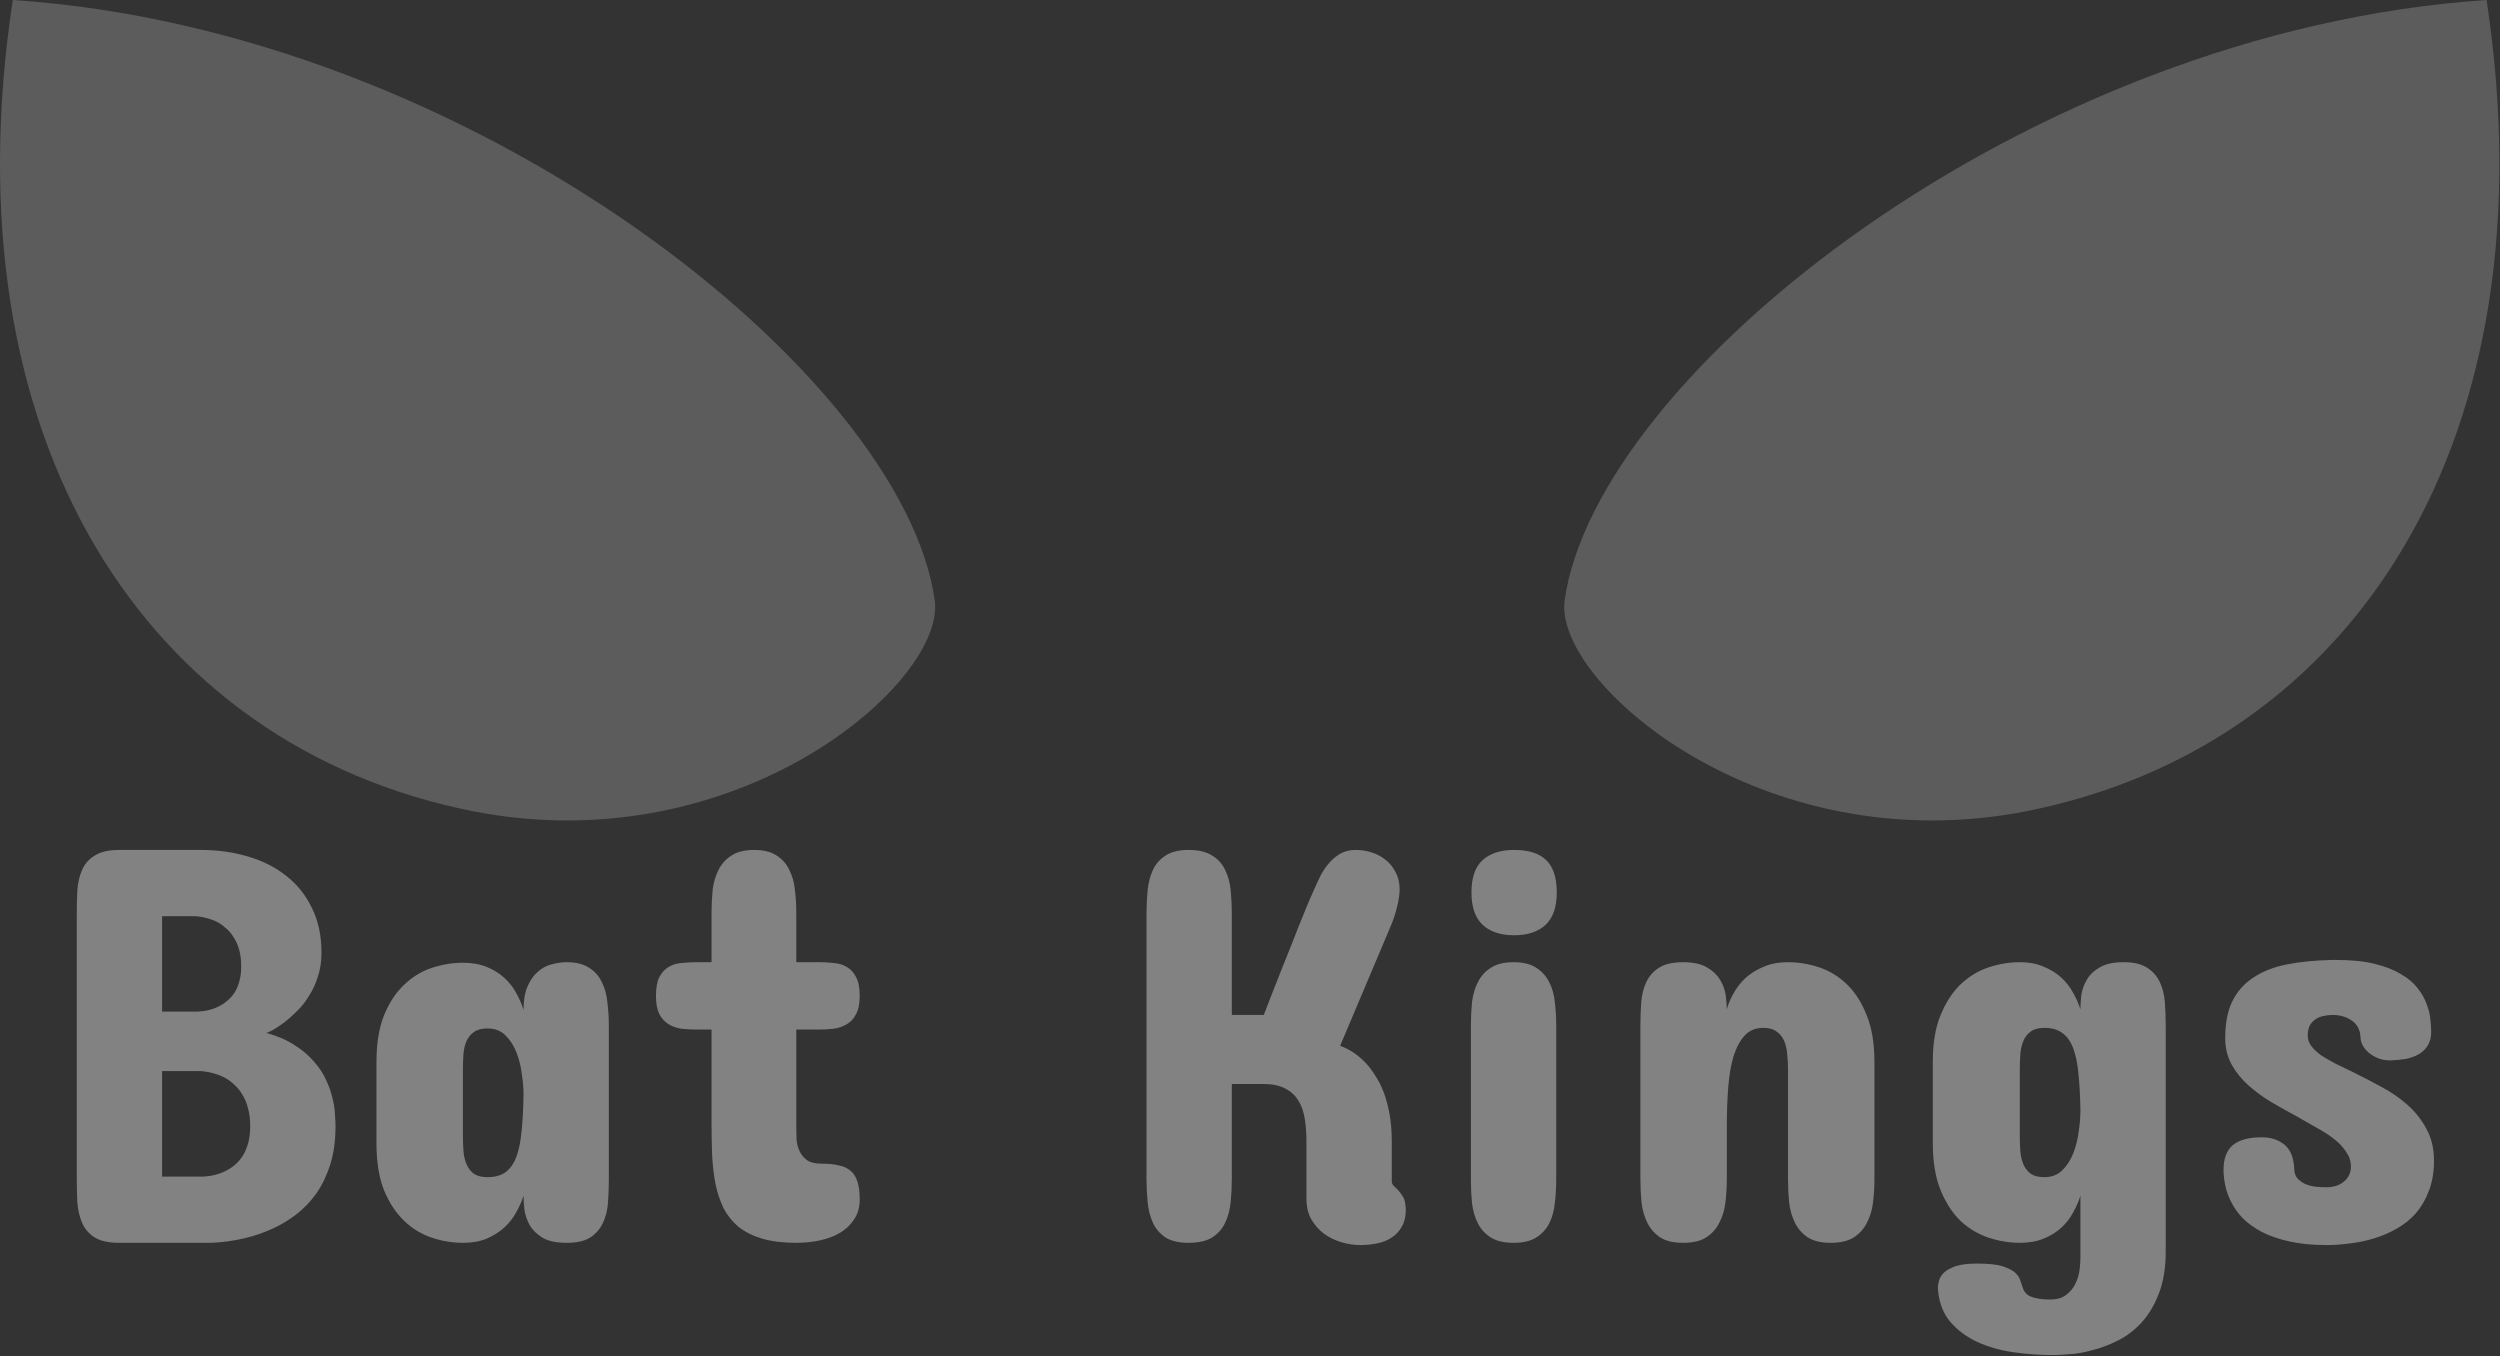
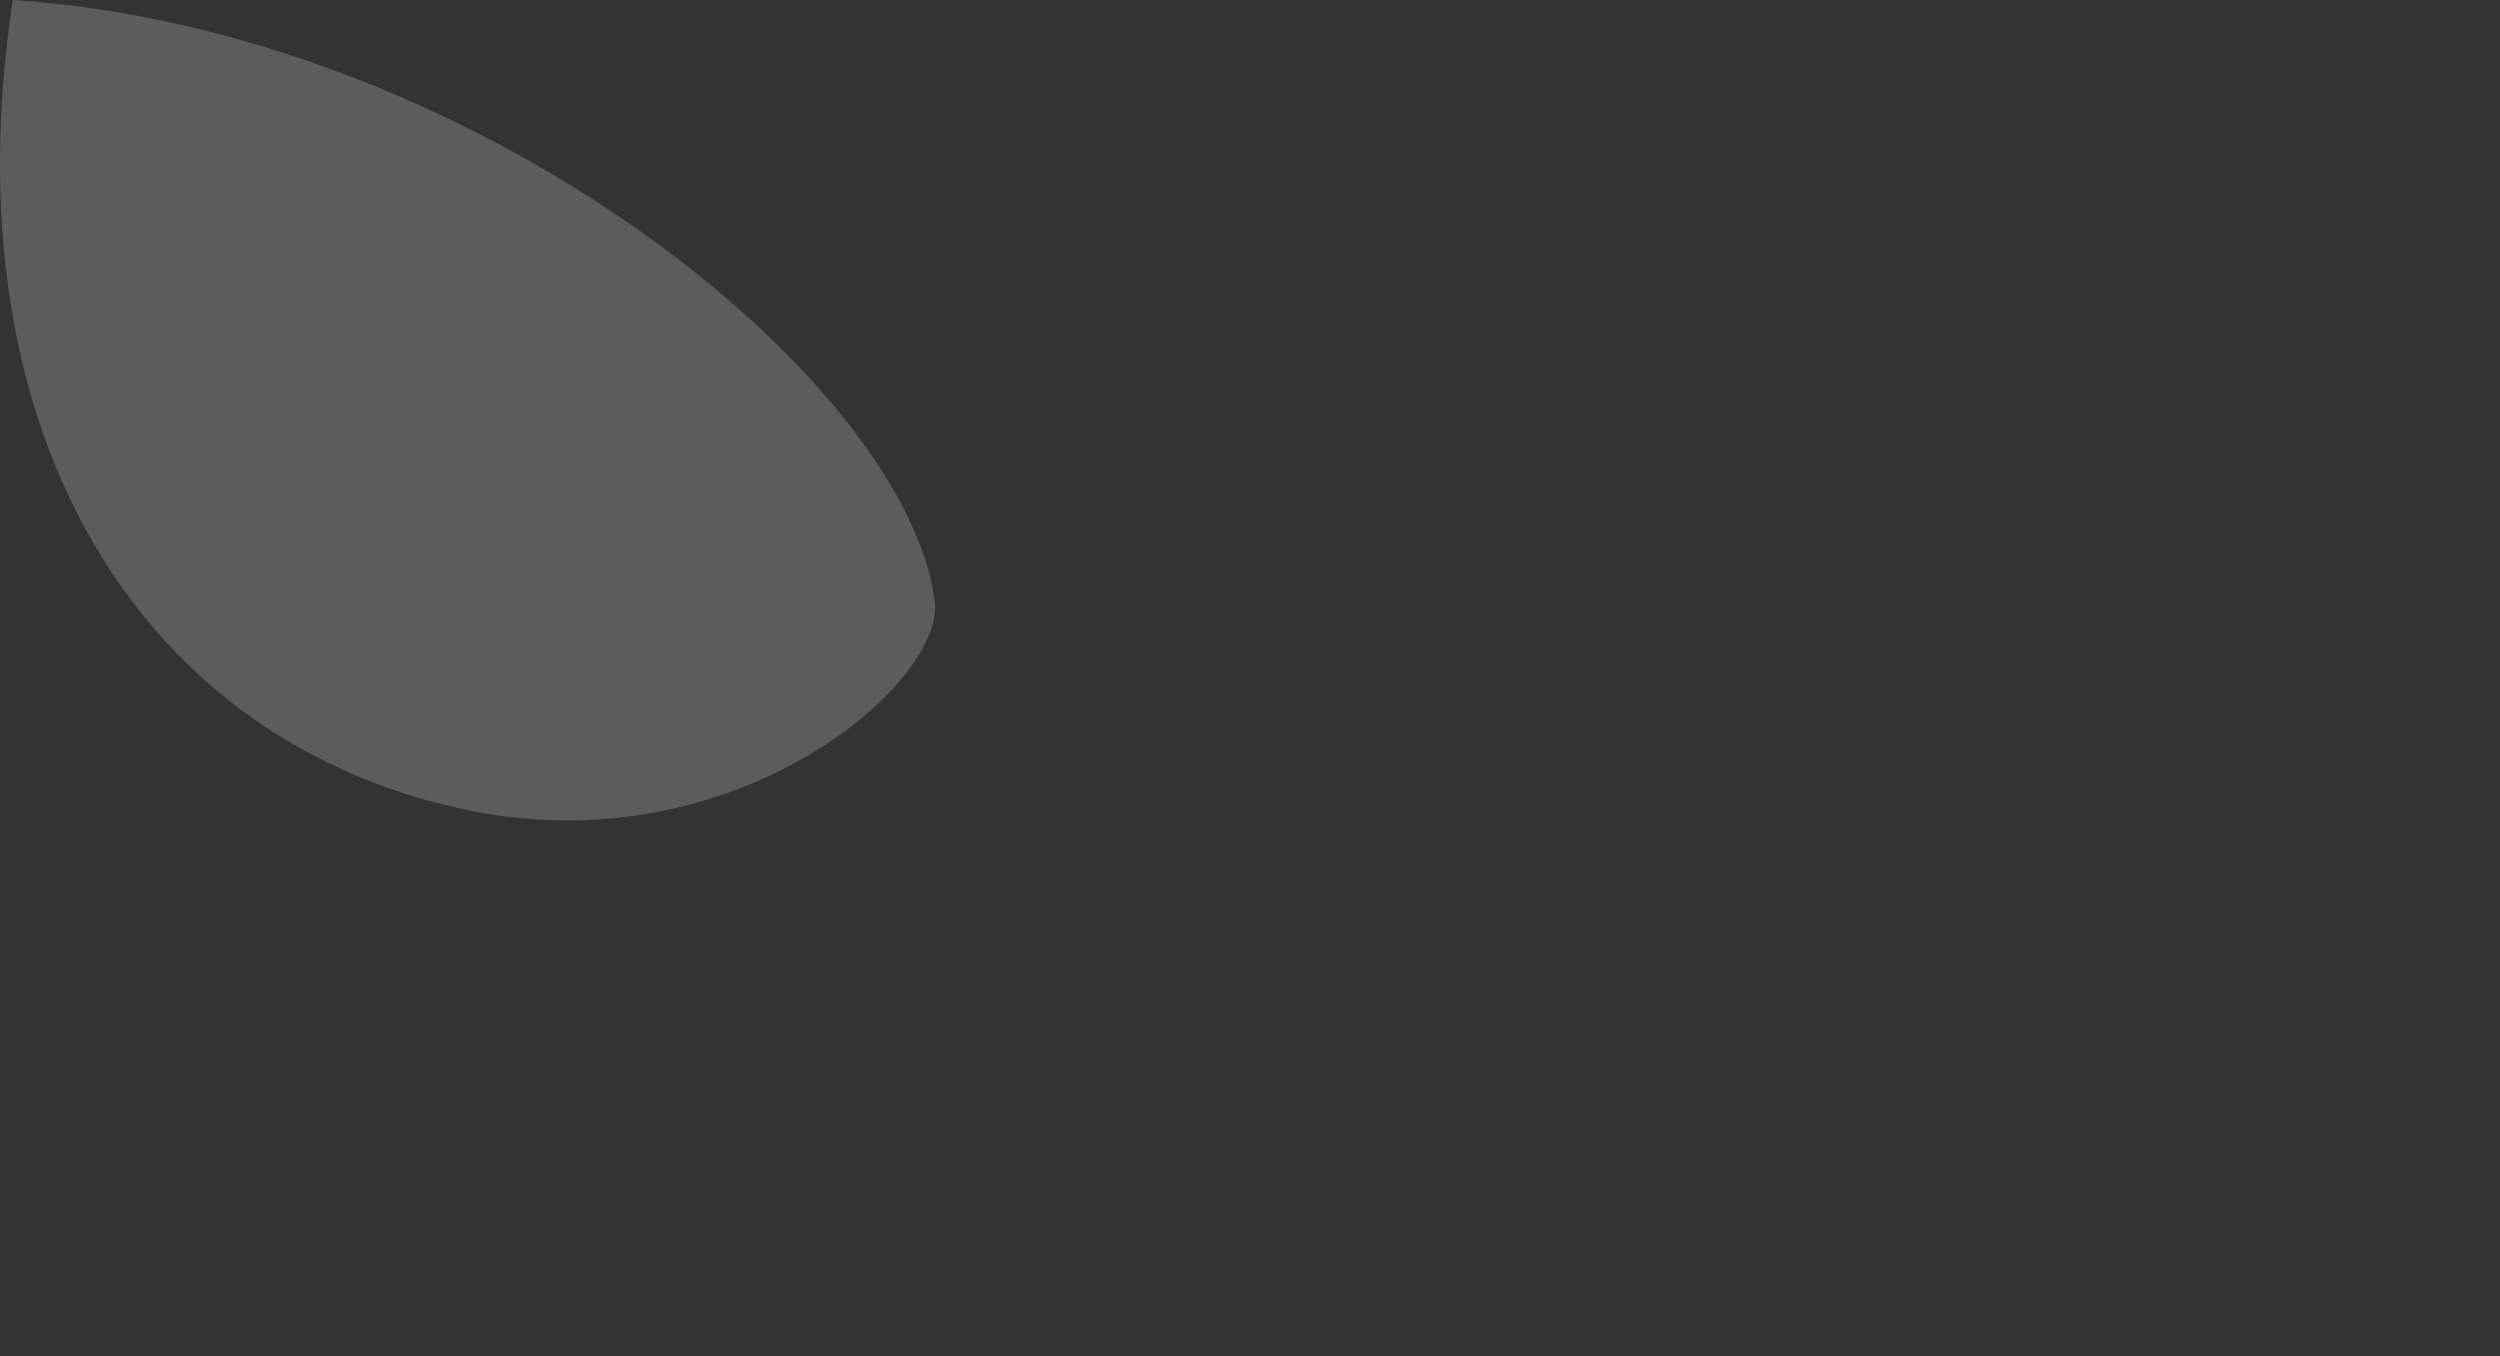
<svg xmlns="http://www.w3.org/2000/svg" width="1740" height="944" viewBox="0 0 1740 944" fill="none">
  <rect x="0" y="0" width="1740" height="944" fill="#333333" stroke="none" />
  <g style="mix-blend-mode:overlay" opacity="0.2">
-     <path d="M1730.67 0C1410.15 21.323 1110.84 261.213 1088.99 417.887C1081.1 474.448 1225.86 600.78 1410.15 564.658C1638.78 519.41 1776.94 305.329 1730.67 0Z" fill="white" />
    <path d="M8.899 0C329.425 21.323 628.733 261.213 650.587 417.887C658.476 474.448 513.717 600.78 329.425 564.658C100.796 519.41 -37.366 305.329 8.899 0Z" fill="white" />
  </g>
  <g style="mix-blend-mode:overlay" opacity="0.39">
-     <path d="M139.764 591.562C151.352 591.562 162.225 593.06 172.381 596.055C182.667 599.049 191.587 603.542 199.139 609.531C206.821 615.521 212.811 623.008 217.107 631.992C221.535 640.846 223.748 651.198 223.748 663.047C223.748 669.167 222.902 674.766 221.209 679.844C219.646 684.792 217.563 689.284 214.959 693.32C212.485 697.357 209.686 700.872 206.561 703.867C203.566 706.862 200.636 709.466 197.771 711.68C194.907 713.763 192.368 715.456 190.154 716.758C187.941 717.93 186.378 718.646 185.467 718.906C193.279 721.12 199.855 723.984 205.193 727.5C210.532 730.885 214.959 734.661 218.475 738.828C222.12 742.865 224.92 747.096 226.873 751.523C228.956 755.82 230.454 760.052 231.365 764.219C232.407 768.255 232.993 772.031 233.123 775.547C233.383 778.932 233.514 781.667 233.514 783.75C233.514 793.906 232.277 802.891 229.803 810.703C227.329 818.385 224.074 825.091 220.037 830.82C216.001 836.419 211.378 841.237 206.17 845.273C200.962 849.18 195.688 852.37 190.35 854.844C177.589 860.833 163.201 864.219 147.186 865H83.123C75.701 865 69.972 863.763 65.936 861.289C61.899 858.685 58.969 855.299 57.147 851.133C55.324 846.836 54.217 842.018 53.826 836.68C53.566 831.341 53.435 825.807 53.435 820.078V636.094C53.435 630.495 53.566 625.026 53.826 619.688C54.217 614.349 55.324 609.596 57.147 605.43C58.969 601.263 61.899 597.943 65.936 595.469C69.972 592.865 75.701 591.562 83.123 591.562H139.764ZM112.811 745.469V818.906H141.326C147.446 818.646 152.915 817.214 157.732 814.609C159.816 813.568 161.834 812.201 163.787 810.508C165.74 808.815 167.498 806.732 169.061 804.258C170.623 801.654 171.86 798.724 172.771 795.469C173.683 792.083 174.139 788.177 174.139 783.75C174.139 778.932 173.618 774.766 172.576 771.25C171.665 767.604 170.363 764.479 168.67 761.875C167.107 759.141 165.285 756.862 163.201 755.039C161.118 753.086 159.035 751.523 156.951 750.352C151.873 747.617 146.144 745.99 139.764 745.469H112.811ZM112.811 637.656V704.062H137.811C143.41 703.802 148.423 702.5 152.85 700.156C154.673 699.245 156.495 698.008 158.318 696.445C160.141 694.883 161.769 693.06 163.201 690.977C164.633 688.763 165.74 686.159 166.521 683.164C167.433 680.169 167.889 676.719 167.889 672.812C167.889 668.385 167.433 664.544 166.521 661.289C165.61 657.904 164.373 655.039 162.811 652.695C161.378 650.221 159.686 648.138 157.732 646.445C155.91 644.753 154.021 643.32 152.068 642.148C147.381 639.674 142.107 638.177 136.248 637.656H112.811ZM423.748 820.859C423.748 826.328 423.553 831.732 423.162 837.07C422.771 842.279 421.6 846.966 419.646 851.133C417.693 855.299 414.764 858.685 410.857 861.289C406.951 863.763 401.482 865 394.451 865C387.29 865 381.691 863.828 377.654 861.484C373.618 859.01 370.623 856.081 368.67 852.695C366.717 849.18 365.48 845.534 364.959 841.758C364.568 837.982 364.373 834.792 364.373 832.188C363.201 835.964 361.508 839.805 359.295 843.711C357.212 847.617 354.477 851.133 351.092 854.258C347.706 857.383 343.605 859.987 338.787 862.07C334.1 864.023 328.566 865 322.186 865C315.024 865 307.863 863.828 300.701 861.484C293.54 859.141 287.094 855.234 281.365 849.766C275.636 844.297 270.949 837.201 267.303 828.477C263.787 819.622 262.029 808.75 262.029 795.859V739.219C262.029 726.198 263.787 715.326 267.303 706.602C270.949 697.747 275.636 690.651 281.365 685.312C287.094 679.844 293.54 675.938 300.701 673.594C307.863 671.25 315.024 670.078 322.186 670.078C328.566 670.078 334.1 671.055 338.787 673.008C343.605 674.961 347.706 677.5 351.092 680.625C354.477 683.75 357.212 687.266 359.295 691.172C361.508 695.078 363.201 698.984 364.373 702.891C364.373 696.38 365.285 690.977 367.107 686.68C368.93 682.383 371.274 678.997 374.139 676.523C377.003 673.919 380.193 672.161 383.709 671.25C387.355 670.208 390.936 669.688 394.451 669.688C400.962 669.688 406.17 670.99 410.076 673.594C413.982 676.068 416.912 679.388 418.865 683.555C420.949 687.591 422.251 692.344 422.771 697.812C423.423 703.151 423.748 708.62 423.748 714.219V820.859ZM322.186 790.781C322.186 794.297 322.316 797.747 322.576 801.133C322.837 804.518 323.553 807.578 324.725 810.312C325.896 813.047 327.589 815.26 329.803 816.953C332.146 818.516 335.337 819.297 339.373 819.297C344.451 819.297 348.553 818.19 351.678 815.977C354.933 813.633 357.472 810.117 359.295 805.43C361.118 800.612 362.355 794.622 363.006 787.461C363.787 780.169 364.243 771.51 364.373 761.484C364.373 757.448 363.982 752.826 363.201 747.617C362.55 742.279 361.313 737.266 359.49 732.578C357.667 727.891 355.128 723.919 351.873 720.664C348.618 717.409 344.451 715.781 339.373 715.781C335.337 715.781 332.146 716.628 329.803 718.32C327.589 719.883 325.896 721.966 324.725 724.57C323.553 727.174 322.837 730.169 322.576 733.555C322.316 736.81 322.186 740.13 322.186 743.516V790.781ZM495.232 669.688V635.312C495.232 629.844 495.493 624.505 496.014 619.297C496.665 614.089 498.032 609.466 500.115 605.43C502.199 601.263 505.193 597.943 509.1 595.469C513.006 592.865 518.279 591.562 524.92 591.562C531.43 591.562 536.639 592.865 540.545 595.469C544.451 597.943 547.381 601.263 549.334 605.43C551.417 609.466 552.719 614.089 553.24 619.297C553.891 624.505 554.217 629.844 554.217 635.312V669.688H570.232C573.618 669.688 577.003 669.883 580.389 670.273C583.774 670.534 586.769 671.445 589.373 673.008C592.107 674.57 594.256 676.914 595.818 680.039C597.511 683.164 598.357 687.526 598.357 693.125C598.357 698.464 597.511 702.695 595.818 705.82C594.256 708.945 592.107 711.289 589.373 712.852C586.769 714.414 583.774 715.456 580.389 715.977C577.003 716.367 573.618 716.562 570.232 716.562H554.217V784.922C554.217 787.526 554.282 790.326 554.412 793.32C554.673 796.185 555.389 798.854 556.561 801.328C557.732 803.802 559.49 805.885 561.834 807.578C564.178 809.141 567.498 809.922 571.795 809.922C576.482 809.922 580.454 810.312 583.709 811.094C587.094 811.745 589.829 812.982 591.912 814.805C594.126 816.628 595.753 819.167 596.795 822.422C597.837 825.677 598.357 829.844 598.357 834.922C598.357 840.13 597.12 844.622 594.646 848.398C592.303 852.174 589.113 855.299 585.076 857.773C581.04 860.247 576.352 862.07 571.014 863.242C565.675 864.414 560.076 865 554.217 865C544.972 865 537.029 864.023 530.389 862.07C523.878 860.117 518.41 857.383 513.982 853.867C509.686 850.221 506.235 845.924 503.631 840.977C501.157 835.898 499.269 830.234 497.967 823.984C496.795 817.734 496.014 811.029 495.623 803.867C495.363 796.576 495.232 788.958 495.232 781.016V716.562H484.295C480.91 716.562 477.524 716.367 474.139 715.977C470.883 715.456 467.954 714.414 465.35 712.852C462.745 711.289 460.597 708.945 458.904 705.82C457.342 702.695 456.561 698.464 456.561 693.125C456.561 687.526 457.342 683.164 458.904 680.039C460.597 676.914 462.745 674.57 465.35 673.008C467.954 671.445 470.883 670.534 474.139 670.273C477.524 669.883 480.91 669.688 484.295 669.688H495.232ZM797.967 636.094C797.967 630.495 798.227 625.026 798.748 619.688C799.269 614.349 800.506 609.596 802.459 605.43C804.412 601.263 807.342 597.943 811.248 595.469C815.154 592.865 820.493 591.562 827.264 591.562C834.165 591.562 839.633 592.865 843.67 595.469C847.706 597.943 850.701 601.263 852.654 605.43C854.738 609.596 856.04 614.349 856.561 619.688C857.081 625.026 857.342 630.495 857.342 636.094V706.406H879.607C883.904 695.208 888.201 684.206 892.498 673.398C894.321 668.841 896.209 664.154 898.162 659.336C900.115 654.388 902.003 649.57 903.826 644.883C905.779 640.195 907.602 635.703 909.295 631.406C911.118 626.979 912.811 623.073 914.373 619.688C915.936 616.042 917.563 612.526 919.256 609.141C921.079 605.755 923.162 602.76 925.506 600.156C927.85 597.552 930.454 595.469 933.318 593.906C936.313 592.344 939.764 591.562 943.67 591.562C947.446 591.562 951.157 592.148 954.803 593.32C958.449 594.492 961.704 596.25 964.568 598.594C967.433 600.938 969.712 603.802 971.404 607.188C973.227 610.573 974.139 614.479 974.139 618.906C974.139 622.292 973.553 626.328 972.381 631.016C971.339 635.573 969.842 640.13 967.889 644.688L932.732 727.891C939.503 730.365 945.493 734.401 950.701 740C952.915 742.344 955.063 745.208 957.146 748.594C959.36 751.849 961.313 755.69 963.006 760.117C964.699 764.544 966.066 769.622 967.107 775.352C968.149 780.951 968.67 787.266 968.67 794.297V822.031C968.67 823.464 969.191 824.635 970.232 825.547C971.274 826.458 972.316 827.5 973.357 828.672C975.962 831.667 977.459 834.271 977.85 836.484C978.24 838.698 978.436 840.521 978.436 841.953C978.436 846.641 977.524 850.547 975.701 853.672C974.008 856.797 971.665 859.336 968.67 861.289C965.805 863.242 962.42 864.609 958.514 865.391C954.738 866.172 950.831 866.562 946.795 866.562C942.498 866.562 938.136 865.911 933.709 864.609C929.282 863.307 925.245 861.354 921.6 858.75C917.954 856.016 914.959 852.63 912.615 848.594C910.402 844.557 909.295 839.87 909.295 834.531V794.297C909.295 788.698 908.904 783.49 908.123 778.672C907.342 773.724 905.844 769.492 903.631 765.977C901.417 762.331 898.357 759.531 894.451 757.578C890.545 755.495 885.467 754.453 879.217 754.453H857.342V820.078C857.342 825.807 857.081 831.341 856.561 836.68C856.04 842.018 854.738 846.836 852.654 851.133C850.701 855.299 847.706 858.685 843.67 861.289C839.633 863.763 834.165 865 827.264 865C820.493 865 815.154 863.763 811.248 861.289C807.342 858.685 804.412 855.299 802.459 851.133C800.506 846.836 799.269 842.018 798.748 836.68C798.227 831.341 797.967 825.807 797.967 820.078V636.094ZM1023.75 713.438C1023.75 707.969 1024.01 702.63 1024.53 697.422C1025.18 692.214 1026.55 687.591 1028.63 683.555C1030.71 679.388 1033.71 676.068 1037.62 673.594C1041.52 670.99 1046.79 669.688 1053.44 669.688C1060.08 669.688 1065.35 670.99 1069.26 673.594C1073.16 676.068 1076.16 679.388 1078.24 683.555C1080.32 687.591 1081.63 692.214 1082.15 697.422C1082.8 702.63 1083.12 707.969 1083.12 713.438V821.25C1083.12 826.719 1082.8 832.122 1082.15 837.461C1081.63 842.669 1080.32 847.357 1078.24 851.523C1076.16 855.56 1073.16 858.815 1069.26 861.289C1065.35 863.763 1060.08 865 1053.44 865C1046.79 865 1041.52 863.763 1037.62 861.289C1033.71 858.815 1030.71 855.56 1028.63 851.523C1026.55 847.357 1025.18 842.669 1024.53 837.461C1024.01 832.122 1023.75 826.719 1023.75 821.25V713.438ZM1083.51 621.25C1083.51 631.276 1080.91 638.763 1075.7 643.711C1070.49 648.529 1063.2 650.938 1053.83 650.938C1044.45 650.938 1037.16 648.529 1031.95 643.711C1026.74 638.763 1024.14 631.276 1024.14 621.25C1024.14 610.833 1026.74 603.281 1031.95 598.594C1037.16 593.906 1044.45 591.562 1053.83 591.562C1063.85 591.562 1071.27 593.906 1076.09 598.594C1081.04 603.281 1083.51 610.833 1083.51 621.25ZM1304.61 820.469C1304.61 826.068 1304.28 831.536 1303.63 836.875C1302.98 842.214 1301.55 846.966 1299.33 851.133C1297.25 855.299 1294.19 858.685 1290.15 861.289C1286.25 863.763 1280.91 865 1274.14 865C1267.5 865 1262.22 863.763 1258.32 861.289C1254.41 858.685 1251.42 855.299 1249.33 851.133C1247.25 846.966 1245.88 842.214 1245.23 836.875C1244.71 831.536 1244.45 826.068 1244.45 820.469V744.297C1244.45 740.651 1244.26 737.07 1243.87 733.555C1243.6 730.039 1242.89 726.979 1241.72 724.375C1240.54 721.641 1238.79 719.492 1236.44 717.93C1234.23 716.237 1231.17 715.391 1227.26 715.391C1221.93 715.391 1217.63 717.148 1214.37 720.664C1211.12 724.18 1208.51 728.997 1206.56 735.117C1204.74 741.237 1203.5 748.464 1202.85 756.797C1202.2 765 1201.87 773.854 1201.87 783.359V820.469C1201.87 826.068 1201.55 831.536 1200.9 836.875C1200.25 842.214 1198.81 846.966 1196.6 851.133C1194.52 855.299 1191.46 858.685 1187.42 861.289C1183.51 863.763 1178.18 865 1171.4 865C1164.76 865 1159.49 863.763 1155.58 861.289C1151.68 858.685 1148.68 855.299 1146.6 851.133C1144.52 846.966 1143.15 842.214 1142.5 836.875C1141.98 831.536 1141.72 826.068 1141.72 820.469V713.828C1141.72 708.229 1141.91 702.826 1142.3 697.617C1142.69 692.279 1143.87 687.591 1145.82 683.555C1147.77 679.388 1150.7 676.068 1154.61 673.594C1158.64 670.99 1164.24 669.688 1171.4 669.688C1178.57 669.688 1184.16 670.924 1188.2 673.398C1192.24 675.742 1195.23 678.607 1197.19 681.992C1199.27 685.378 1200.57 688.958 1201.09 692.734C1201.61 696.51 1201.87 699.766 1201.87 702.5C1202.91 698.724 1204.54 694.883 1206.76 690.977C1208.97 687.07 1211.77 683.555 1215.15 680.43C1218.67 677.305 1222.84 674.766 1227.65 672.812C1232.47 670.729 1238.07 669.688 1244.45 669.688C1251.61 669.688 1258.77 670.859 1265.94 673.203C1273.1 675.547 1279.54 679.453 1285.27 684.922C1291 690.391 1295.62 697.552 1299.14 706.406C1302.78 715.26 1304.61 726.198 1304.61 739.219V820.469ZM1507.34 870.859C1507.34 882.578 1505.71 892.474 1502.46 900.547C1499.33 908.62 1495.3 915.326 1490.35 920.664C1485.4 926.003 1479.87 930.169 1473.75 933.164C1467.76 936.159 1461.83 938.372 1455.97 939.805C1450.25 941.367 1444.97 942.279 1440.15 942.539C1435.34 942.93 1431.69 943.125 1429.22 943.125C1419.97 943.125 1410.73 942.474 1401.48 941.172C1392.24 939.87 1383.77 937.461 1376.09 933.945C1368.54 930.43 1362.22 925.677 1357.15 919.688C1352.2 913.698 1349.4 906.016 1348.75 896.641C1348.75 895.078 1349.01 893.32 1349.53 891.367C1350.05 889.414 1351.22 887.526 1353.04 885.703C1354.87 884.01 1357.6 882.513 1361.25 881.211C1364.89 880.039 1369.84 879.453 1376.09 879.453C1383.64 879.453 1389.44 880.039 1393.47 881.211C1397.51 882.513 1400.51 884.01 1402.46 885.703C1404.41 887.526 1405.65 889.414 1406.17 891.367C1406.82 893.451 1407.47 895.339 1408.12 897.031C1409.16 899.766 1411.18 901.654 1414.18 902.695C1417.3 903.867 1421.53 904.453 1426.87 904.453C1431.69 904.453 1435.47 903.346 1438.2 901.133C1441.07 898.919 1443.21 896.25 1444.65 893.125C1446.08 890.13 1446.99 887.005 1447.38 883.75C1447.77 880.625 1447.97 878.021 1447.97 875.938V832.188C1446.79 836.094 1445.1 840 1442.89 843.906C1440.81 847.812 1438.07 851.328 1434.69 854.453C1431.3 857.578 1427.2 860.117 1422.38 862.07C1417.69 864.023 1412.16 865 1405.78 865C1398.62 865 1391.46 863.828 1384.29 861.484C1377.13 859.141 1370.62 855.299 1364.76 849.961C1359.03 844.492 1354.35 837.331 1350.7 828.477C1347.06 819.622 1345.23 808.62 1345.23 795.469V738.828C1345.23 725.938 1347.06 715.13 1350.7 706.406C1354.35 697.552 1359.03 690.391 1364.76 684.922C1370.62 679.453 1377.13 675.547 1384.29 673.203C1391.46 670.859 1398.62 669.688 1405.78 669.688C1412.16 669.688 1417.69 670.729 1422.38 672.812C1427.2 674.766 1431.3 677.305 1434.69 680.43C1438.07 683.555 1440.81 687.07 1442.89 690.977C1445.1 694.883 1446.79 698.724 1447.97 702.5C1447.97 699.896 1448.16 696.706 1448.55 692.93C1449.07 689.154 1450.31 685.573 1452.26 682.188C1454.22 678.672 1457.21 675.742 1461.25 673.398C1465.28 670.924 1470.88 669.688 1478.04 669.688C1485.08 669.688 1490.54 670.99 1494.45 673.594C1498.36 676.068 1501.29 679.388 1503.24 683.555C1505.19 687.721 1506.37 692.474 1506.76 697.812C1507.15 703.021 1507.34 708.359 1507.34 713.828V870.859ZM1405.78 791.172C1405.78 794.557 1405.91 797.943 1406.17 801.328C1406.43 804.714 1407.15 807.773 1408.32 810.508C1409.49 813.112 1411.18 815.26 1413.4 816.953C1415.74 818.516 1418.93 819.297 1422.97 819.297C1428.04 819.297 1432.21 817.669 1435.47 814.414C1438.72 811.159 1441.26 807.188 1443.08 802.5C1444.91 797.682 1446.14 792.669 1446.79 787.461C1447.58 782.122 1447.97 777.37 1447.97 773.203C1447.84 763.307 1447.38 754.714 1446.6 747.422C1445.95 740.13 1444.71 734.141 1442.89 729.453C1441.07 724.635 1438.53 721.12 1435.27 718.906C1432.15 716.562 1428.04 715.391 1422.97 715.391C1418.93 715.391 1415.74 716.237 1413.4 717.93C1411.18 719.492 1409.49 721.641 1408.32 724.375C1407.15 727.109 1406.43 730.169 1406.17 733.555C1405.91 736.94 1405.78 740.391 1405.78 743.906V791.172ZM1606.17 720.859C1606.17 723.464 1607.02 725.872 1608.71 728.086C1610.4 730.299 1612.68 732.448 1615.54 734.531C1618.54 736.484 1621.93 738.438 1625.7 740.391C1629.61 742.344 1633.64 744.297 1637.81 746.25C1644.19 749.375 1650.7 752.76 1657.34 756.406C1663.98 759.922 1670.04 764.089 1675.51 768.906C1680.97 773.724 1685.4 779.323 1688.79 785.703C1692.3 791.953 1694.06 799.375 1694.06 807.969C1694.06 815.781 1692.89 822.682 1690.54 828.672C1688.33 834.661 1685.34 839.87 1681.56 844.297C1677.78 848.594 1673.36 852.174 1668.28 855.039C1663.33 857.904 1658.06 860.182 1652.46 861.875C1646.99 863.568 1641.39 864.74 1635.66 865.391C1629.93 866.172 1624.53 866.562 1619.45 866.562C1609.43 866.562 1600.7 865.716 1593.28 864.023C1585.86 862.331 1579.48 860.117 1574.14 857.383C1568.8 854.518 1564.37 851.328 1560.86 847.812C1557.47 844.167 1554.8 840.391 1552.85 836.484C1550.9 832.578 1549.53 828.737 1548.75 824.961C1547.97 821.055 1547.58 817.474 1547.58 814.219C1547.58 806.406 1549.72 800.677 1554.02 797.031C1558.45 793.385 1565.15 791.562 1574.14 791.562C1580.65 791.562 1585.99 793.32 1590.15 796.836C1594.32 800.352 1596.53 806.016 1596.79 813.828C1596.93 816.432 1597.64 818.516 1598.94 820.078C1600.38 821.641 1602.13 822.943 1604.22 823.984C1606.43 824.896 1608.84 825.547 1611.44 825.938C1614.05 826.198 1616.59 826.328 1619.06 826.328C1624.14 826.328 1628.24 825.026 1631.37 822.422C1634.62 819.688 1636.25 816.172 1636.25 811.875C1636.25 808.229 1635.14 804.844 1632.93 801.719C1630.84 798.464 1628.04 795.469 1624.53 792.734C1621.01 790 1616.98 787.396 1612.42 784.922C1607.99 782.318 1603.44 779.714 1598.75 777.109C1592.89 773.984 1586.96 770.664 1580.97 767.148C1575.12 763.633 1569.78 759.727 1564.96 755.43C1560.14 751.133 1556.24 746.315 1553.24 740.977C1550.25 735.508 1548.75 729.323 1548.75 722.422C1548.75 712.266 1550.38 703.802 1553.63 697.031C1557.02 690.13 1561.9 684.596 1568.28 680.43C1574.66 676.133 1582.41 673.073 1591.52 671.25C1600.77 669.427 1611.25 668.385 1622.97 668.125H1626.09C1636.64 668.125 1645.56 669.036 1652.85 670.859C1660.27 672.682 1666.39 675.091 1671.21 678.086C1676.16 680.951 1680 684.206 1682.73 687.852C1685.6 691.497 1687.68 695.208 1688.98 698.984C1690.41 702.63 1691.26 706.146 1691.52 709.531C1691.91 712.917 1692.11 715.781 1692.11 718.125C1692.11 722.031 1691.26 725.286 1689.57 727.891C1688.01 730.365 1685.86 732.383 1683.12 733.945C1680.52 735.378 1677.52 736.419 1674.14 737.07C1670.75 737.591 1667.24 737.917 1663.59 738.047C1660.47 738.047 1657.6 737.526 1655 736.484C1652.52 735.443 1650.38 734.141 1648.55 732.578C1646.73 731.016 1645.3 729.258 1644.26 727.305C1643.34 725.352 1642.89 723.464 1642.89 721.641C1642.63 716.693 1640.61 712.917 1636.83 710.312C1633.19 707.708 1628.7 706.406 1623.36 706.406C1621.14 706.406 1619 706.667 1616.91 707.188C1614.96 707.578 1613.14 708.359 1611.44 709.531C1609.88 710.573 1608.58 712.005 1607.54 713.828C1606.63 715.651 1606.17 717.995 1606.17 720.859Z" fill="white" />
-   </g>
+     </g>
</svg>